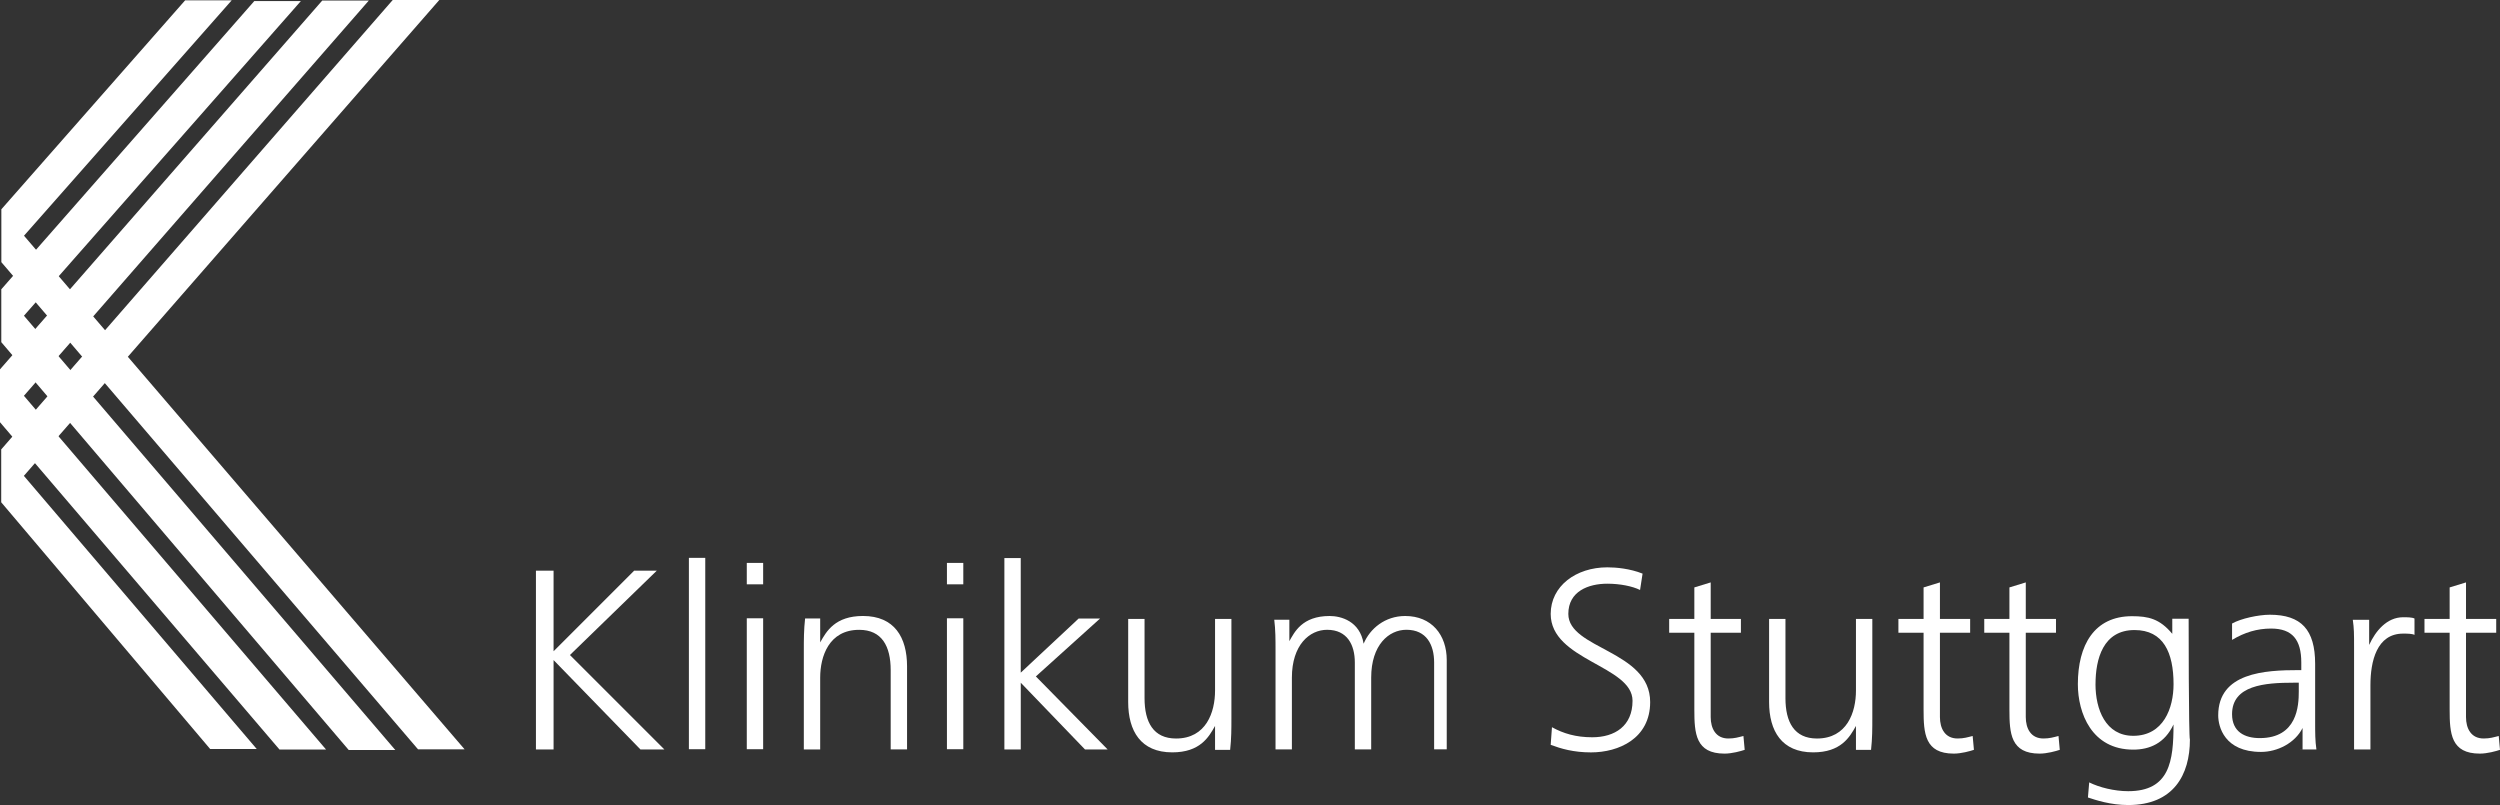
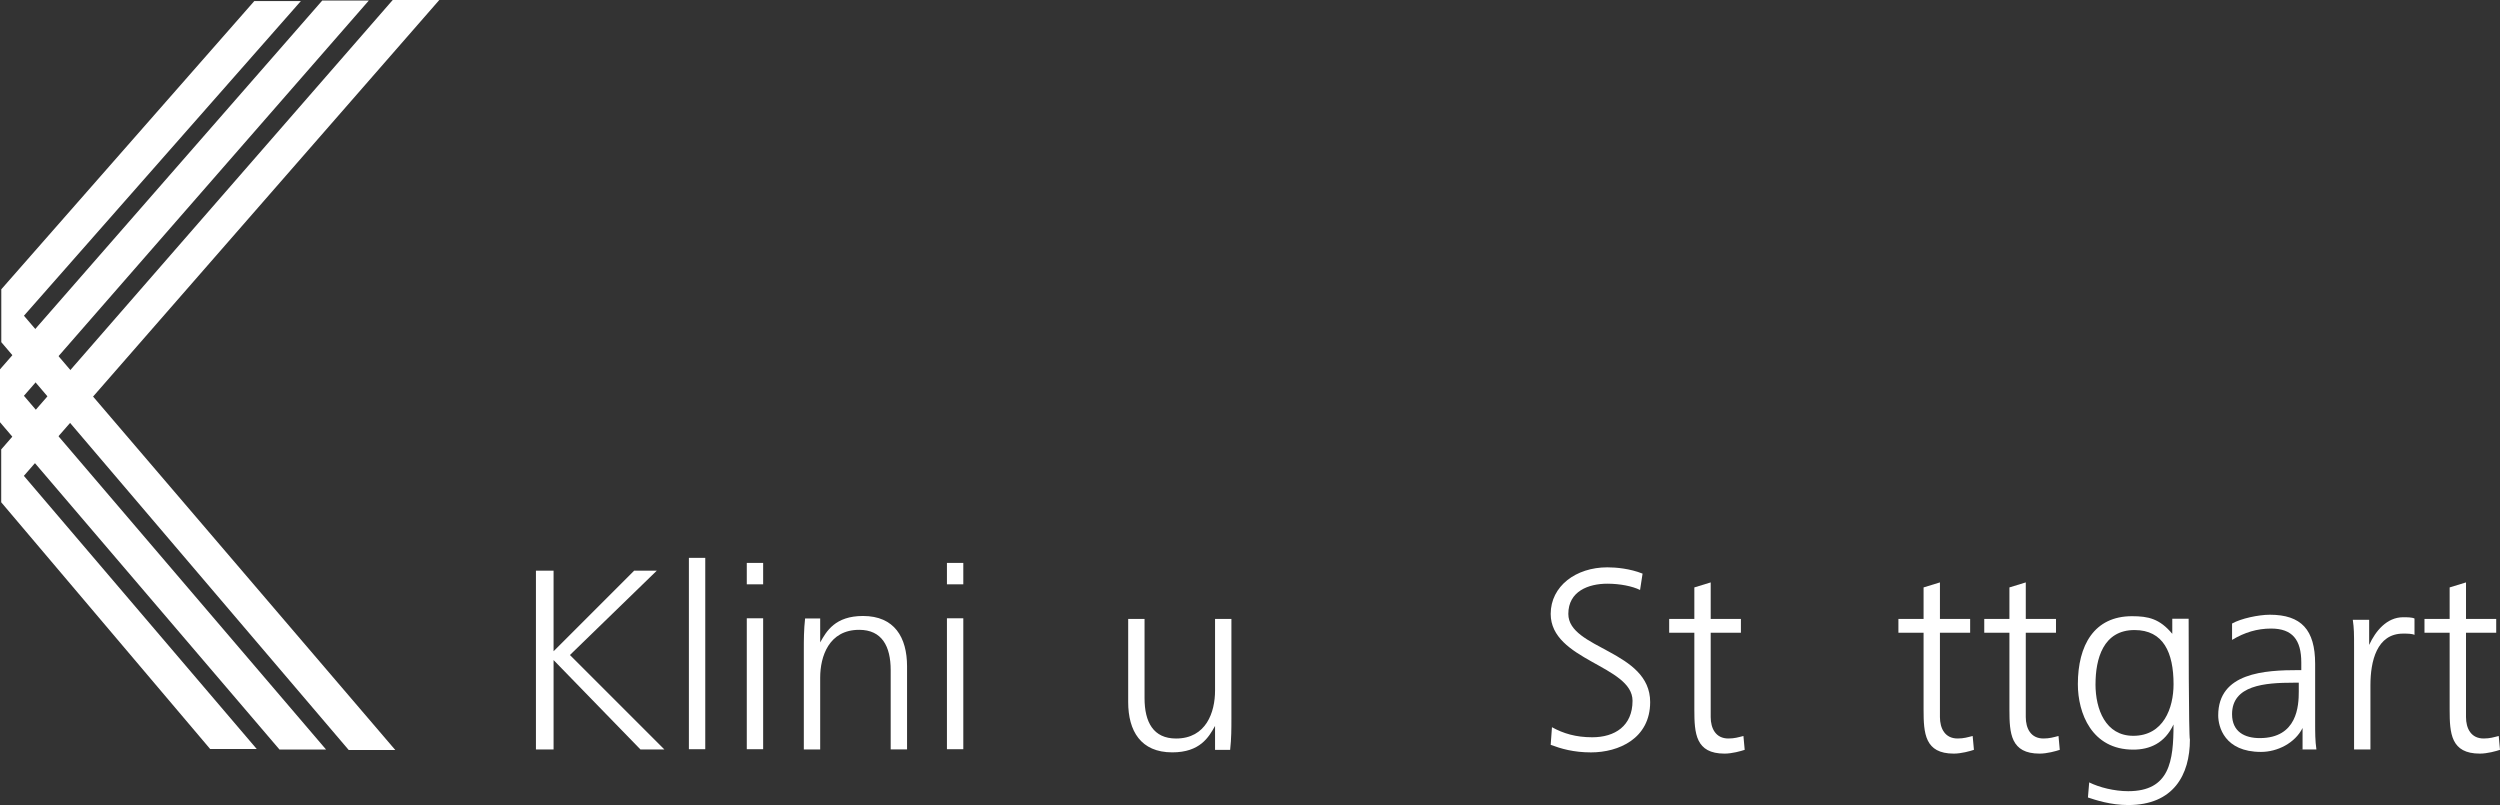
<svg xmlns="http://www.w3.org/2000/svg" id="Ebene_2" data-name="Ebene 2" viewBox="0 0 886.2 285.37">
  <rect x="0" y="0" width="886.2" height="285.37" fill="#333333" stroke="none" />
  <defs>
    <style>
      .cls-1, .cls-2 {
        fill: #fff;
      }

      .cls-2 {
        fill-rule: evenodd;
      }
    </style>
  </defs>
  <g id="svg15682">
    <g id="layer1">
      <g id="g14523">
        <g id="g14525">
          <g id="g14531">
-             <path id="path14533" class="cls-1" d="m8.51,83.56l156.18,182.06h-16.51L.48,92.93v-18.74L65.63.11h16.51L8.51,83.56Z" />
-           </g>
+             </g>
          <g id="g14535">
            <path id="path14537" class="cls-1" d="m8.49,111.92l131.64,153.95h-16.51L.46,121.29v-18.74L90.15.37h16.51L8.49,111.92Z" />
          </g>
          <g id="g14539">
            <path id="path14541" class="cls-1" d="m8.48,140.3l107.1,125.39h-16.51L0,149.67v-18.74L114.24.18h16.51L8.48,140.3Z" />
          </g>
          <g id="g14543">
            <path id="path14545" class="cls-1" d="m8.46,168.68l82.55,96.83h-16.51L.43,178.05v-18.74L139.21,0h16.51L8.46,168.68Z" />
          </g>
          <g id="g14547">
            <path id="path14549" class="cls-1" d="m189.98,265.66h6.25v-31.68l30.79,31.68h8.48l-33.47-33.47,30.79-29.9h-8.03l-28.56,28.56v-28.56h-6.25v63.37Z" />
          </g>
          <path id="path14551" class="cls-1" d="m244.2,265.58h5.8v-67.83h-5.8v67.83h0Z" />
          <path id="path14553" class="cls-2" d="m264.72,265.58h5.8v-46.41h-5.8v46.41Zm5.8-66.04h-5.8v7.59h5.8v-7.59Z" />
          <g id="g14555">
            <path id="path14557" class="cls-1" d="m284.94,265.66h5.8v-25.44c0-7.59,3.12-16.96,13.83-16.96,8.03,0,11.16,5.8,11.16,14.28v28.11h5.8v-29.45c0-10.26-4.46-17.85-15.62-17.85-9.82,0-12.94,5.35-15.17,9.37h0v-8.48h-5.35c-.45,4.02-.45,7.59-.45,11.16v35.25Z" />
          </g>
          <path id="path14559" class="cls-2" d="m335.67,265.58h5.8v-46.41h-5.8v46.41Zm5.8-66.04h-5.8v7.59h5.8v-7.59Z" />
          <g id="g14561">
-             <path id="path14563" class="cls-1" d="m356.04,265.66h5.8v-23.65l22.76,23.65h8.03l-25.44-25.88,22.76-20.53h-7.59l-20.53,19.19v-40.61h-5.8v67.83Z" />
-           </g>
+             </g>
          <g id="g14565">
            <path id="path14567" class="cls-1" d="m436.51,219.39h-5.8v25.44c0,7.59-3.12,16.96-13.83,16.96-8.03,0-11.16-5.8-11.16-14.28v-28.11h-5.8v29.45c0,10.26,4.46,17.85,15.62,17.85,9.82,0,12.94-5.35,15.17-9.37h0v8.48h5.35c.45-4.02.45-7.59.45-11.16v-35.25Z" />
          </g>
          <g id="g14569">
-             <path id="path14571" class="cls-1" d="m512.84,265.66v-31.68c0-8.92-5.35-15.62-14.73-15.62-7.14,0-12.49,4.46-14.73,9.82h0c-1.34-8.03-8.03-9.82-12.05-9.82-9.82,0-12.49,5.8-14.28,8.92h0v-7.59h-5.35c.45,3.57.45,7.14.45,10.71v35.25h5.8v-25.44c0-11.6,6.25-16.96,12.49-16.96,7.14,0,9.82,5.35,9.82,11.6v30.79h5.8v-25.44c0-11.6,6.25-16.96,12.49-16.96,7.14,0,9.82,5.35,9.82,11.6v30.79h4.46Z" />
-           </g>
+             </g>
          <g id="g14573">
            <path id="path14575" class="cls-1" d="m549.7,264.03c3.57,1.34,8.03,2.68,14.28,2.68,9.82,0,20.97-4.91,20.97-17.85,0-18.3-29.01-18.74-29.01-31.24,0-8.03,7.14-10.71,13.83-10.71,4.46,0,8.92.89,11.6,2.23l.89-5.8c-4.46-1.78-9.37-2.23-12.49-2.23-11.16,0-20.08,6.69-20.08,16.51,0,16.51,29.01,18.3,29.01,30.79,0,8.92-6.25,12.94-14.28,12.94-5.8,0-10.26-1.34-14.28-3.57l-.45,6.25Z" />
          </g>
          <g id="g14577">
            <path id="path14579" class="cls-1" d="m617.12,219.39h-10.71v-12.94l-5.8,1.78v11.16h-8.92v4.91h8.92v27.22c0,8.48.45,15.62,10.71,15.62,2.68,0,5.8-.89,7.14-1.34l-.45-4.91c-1.78.45-3.12.89-5.35.89-4.46,0-6.25-3.57-6.25-7.59v-29.9h10.71v-4.91Z" />
          </g>
          <g id="g14581">
-             <path id="path14583" class="cls-1" d="m663.7,219.39h-5.8v25.44c0,7.59-3.12,16.96-13.83,16.96-8.03,0-11.16-5.8-11.16-14.28v-28.11h-5.8v29.45c0,10.26,4.46,17.85,15.62,17.85,9.82,0,12.94-5.35,15.17-9.37h0v8.48h5.35c.45-4.02.45-7.59.45-11.16v-35.25Z" />
-           </g>
+             </g>
          <g id="g14585">
            <path id="path14587" class="cls-1" d="m698.38,219.39h-10.71v-12.94l-5.8,1.78v11.16h-8.92v4.91h8.92v27.22c0,8.48.45,15.62,10.71,15.62,2.68,0,5.8-.89,7.14-1.34l-.45-4.91c-1.78.45-3.12.89-5.35.89-4.46,0-6.25-3.57-6.25-7.59v-29.9h10.71v-4.91Z" />
          </g>
          <g id="g14589">
            <path id="path14591" class="cls-1" d="m728.81,219.39h-10.71v-12.94l-5.8,1.78v11.16h-8.92v4.91h8.92v27.22c0,8.48.45,15.62,10.71,15.62,2.68,0,5.8-.89,7.14-1.34l-.45-4.91c-1.78.45-3.12.89-5.35.89-4.46,0-6.25-3.57-6.25-7.59v-29.9h10.71v-4.91Z" />
          </g>
          <g id="g14593">
            <path id="path14595" class="cls-2" d="m742.82,242.53c0-8.92,2.68-19.19,13.83-19.19,10.26,0,13.83,8.03,13.83,19.19,0,8.48-3.57,18.3-14.28,18.3-9.82,0-13.39-9.37-13.39-18.3m33.02-23.2h-5.8v5.35h0c-4.46-5.35-8.48-6.25-14.28-6.25-13.39,0-19.19,10.26-19.19,24.1,0,10.26,4.91,23.2,19.63,23.2,5.8,0,11.16-2.23,14.28-8.92h0c0,12.94-1.34,23.65-16.06,23.65-4.91,0-10.26-1.34-13.83-3.12l-.45,5.35c2.68.89,8.03,2.68,14.28,2.68,16.06,0,21.87-10.71,21.87-23.2-.45-.45-.45-42.84-.45-42.84Z" />
          </g>
          <g id="g14597">
            <path id="path14599" class="cls-2" d="m815.32,265.66h5.8c-.45-3.12-.45-5.8-.45-9.82v-20.53c0-12.05-4.91-17.4-16.06-17.4-4.02,0-10.26,1.34-13.39,3.12v5.8c4.46-2.68,8.92-4.02,13.83-4.02,7.59,0,10.71,4.02,10.71,12.05v2.68h-.89c-12.05,0-28.56.89-28.56,16.06,0,4.02,2.23,12.94,15.17,12.94,5.8,0,12.05-3.12,14.73-8.48h0v7.59h-.89Zm-.45-20.53c0,4.91-.45,16.51-13.83,16.51-5.35,0-9.82-2.23-9.82-8.48,0-10.26,11.6-11.16,21.87-11.16h1.78c0,.45,0,3.12,0,3.12Z" />
          </g>
          <g id="g14601">
            <path id="path14603" class="cls-1" d="m834.47,265.66h5.8v-22.76c0-8.48,2.23-18.3,11.6-18.3,1.34,0,3.12,0,4.02.45v-5.8c-.89-.45-2.68-.45-4.02-.45-5.8,0-9.82,4.91-12.05,9.82h0v-8.92h-5.8c.45,3.12.45,4.91.45,9.82v36.14Z" />
          </g>
          <g id="g14605">
            <path id="path14607" class="cls-1" d="m884.86,219.39h-10.71v-12.94l-5.8,1.78v11.16h-8.92v4.91h8.92v27.22c0,8.48.45,15.62,10.71,15.62,2.68,0,5.8-.89,7.14-1.34l-.45-4.91c-1.78.45-3.12.89-5.35.89-4.46,0-6.25-3.57-6.25-7.59v-29.9h10.71v-4.91Z" />
          </g>
        </g>
      </g>
    </g>
  </g>
</svg>